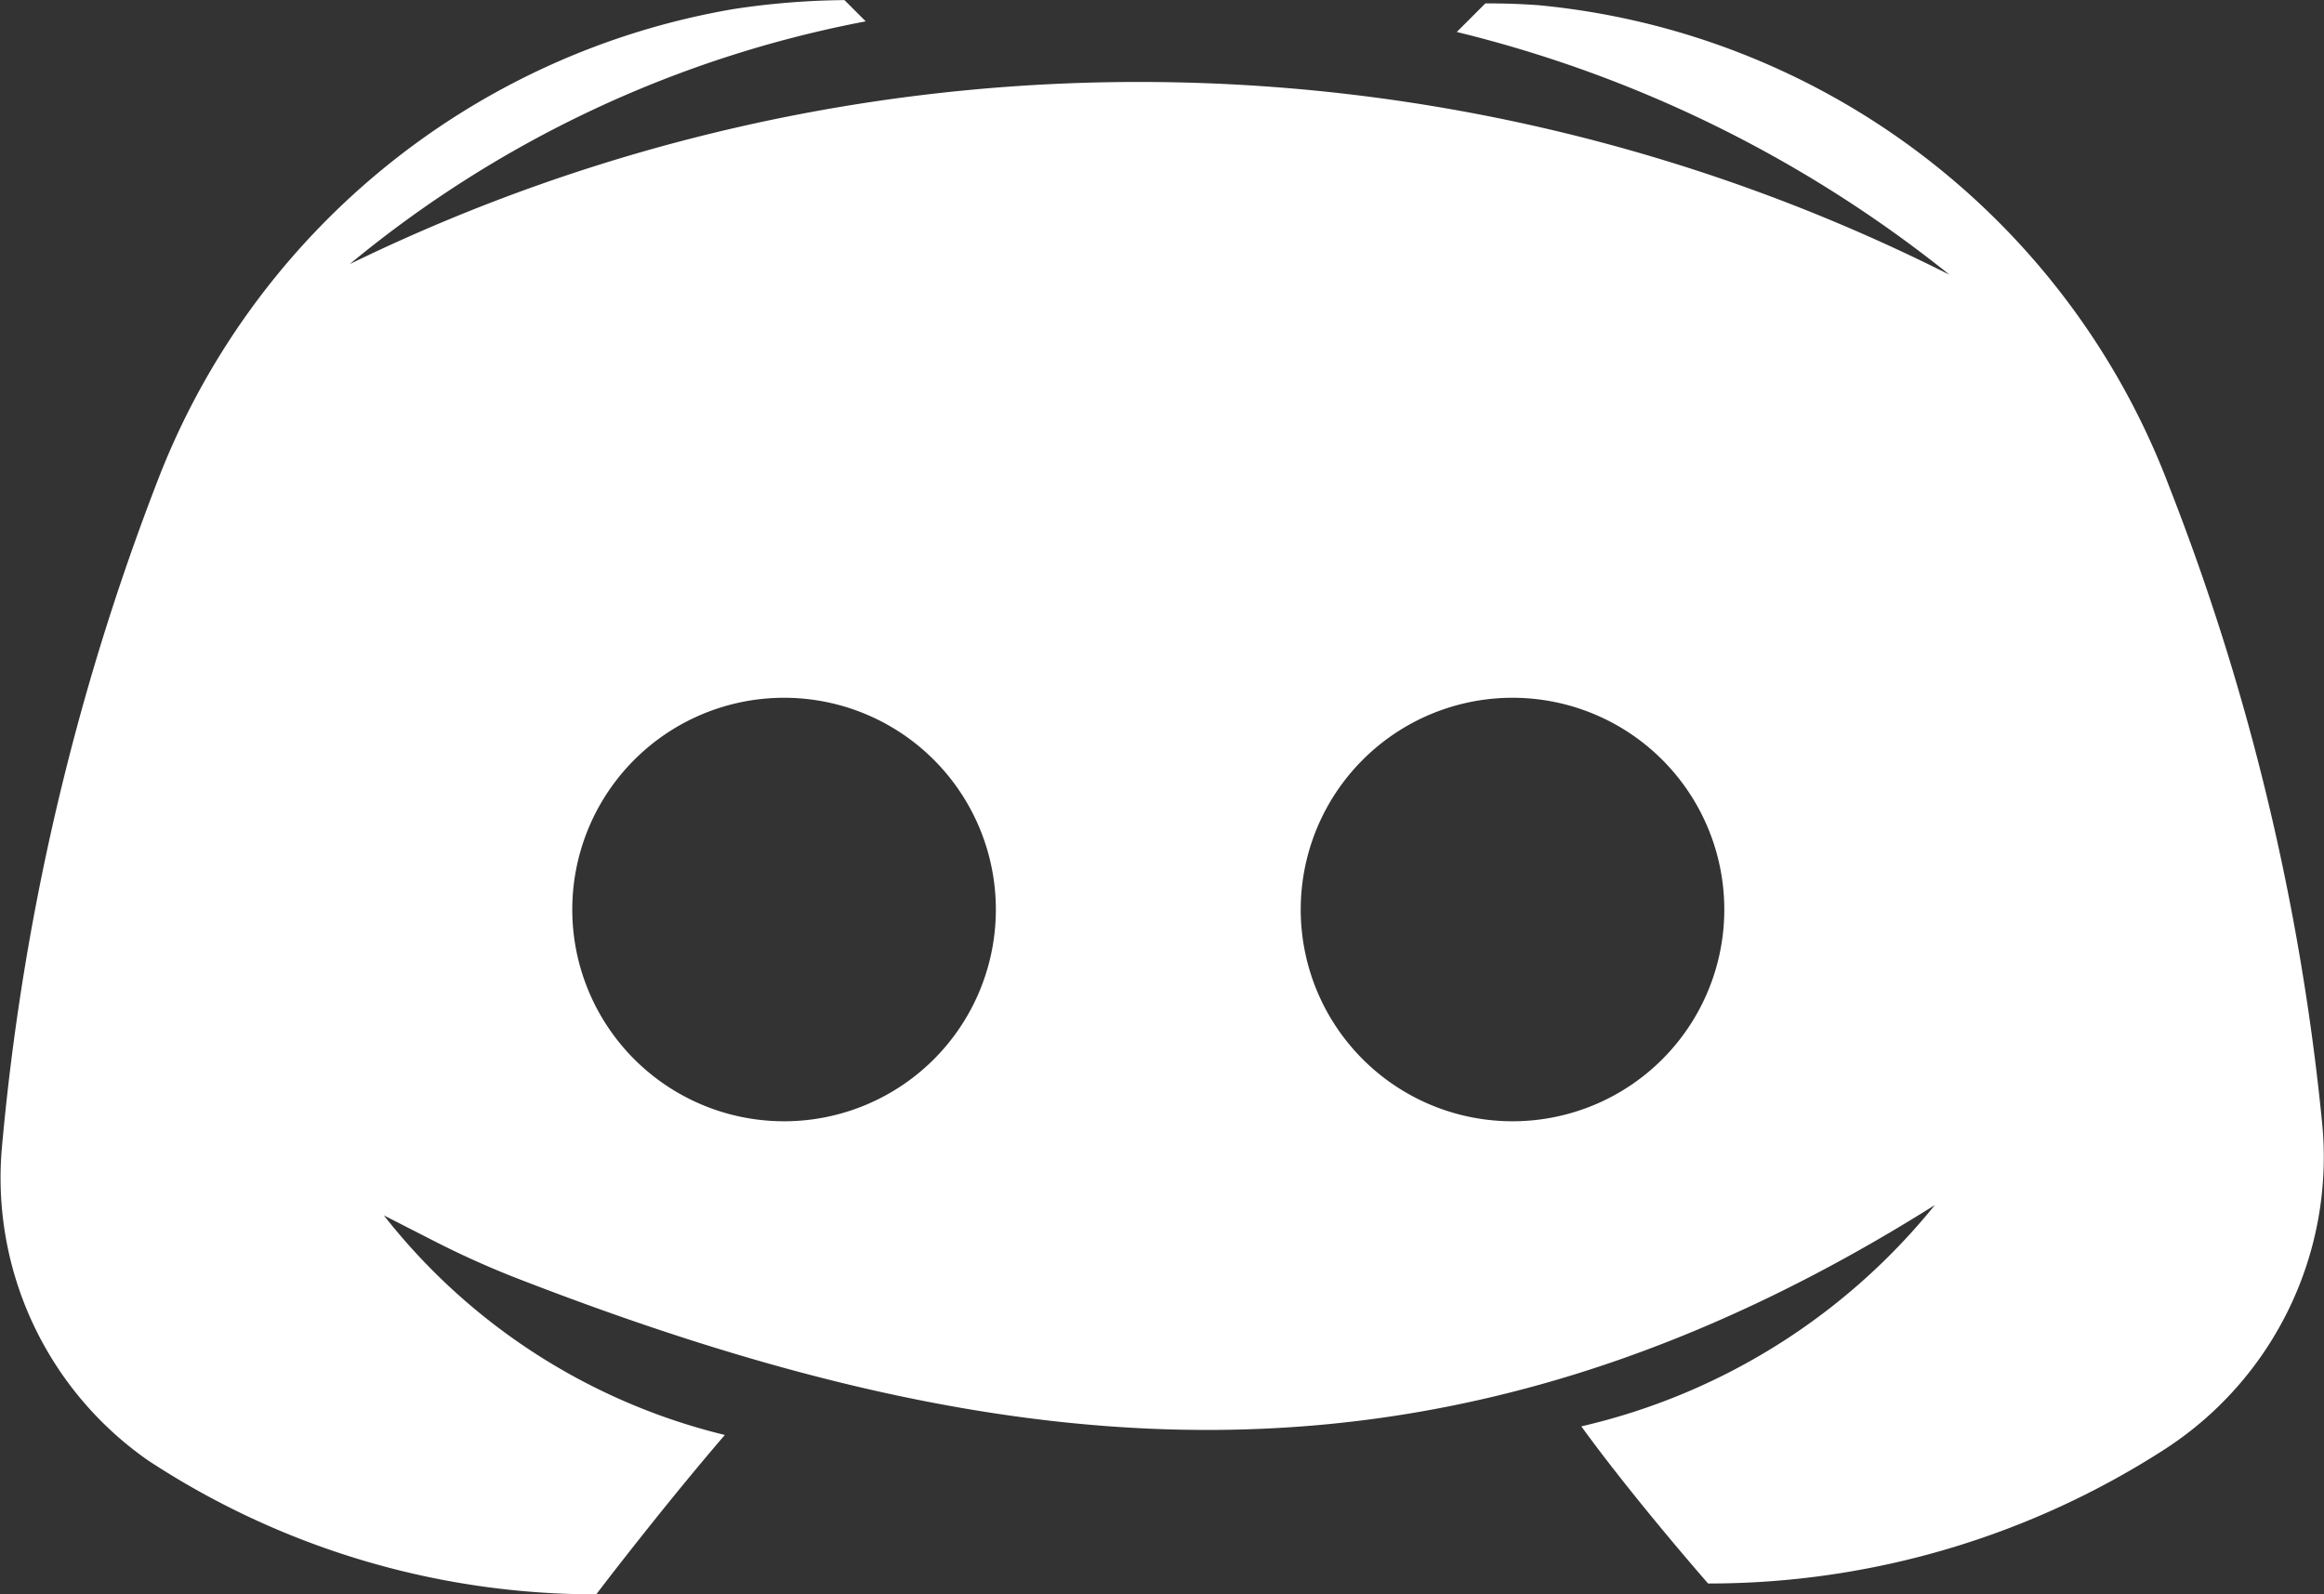
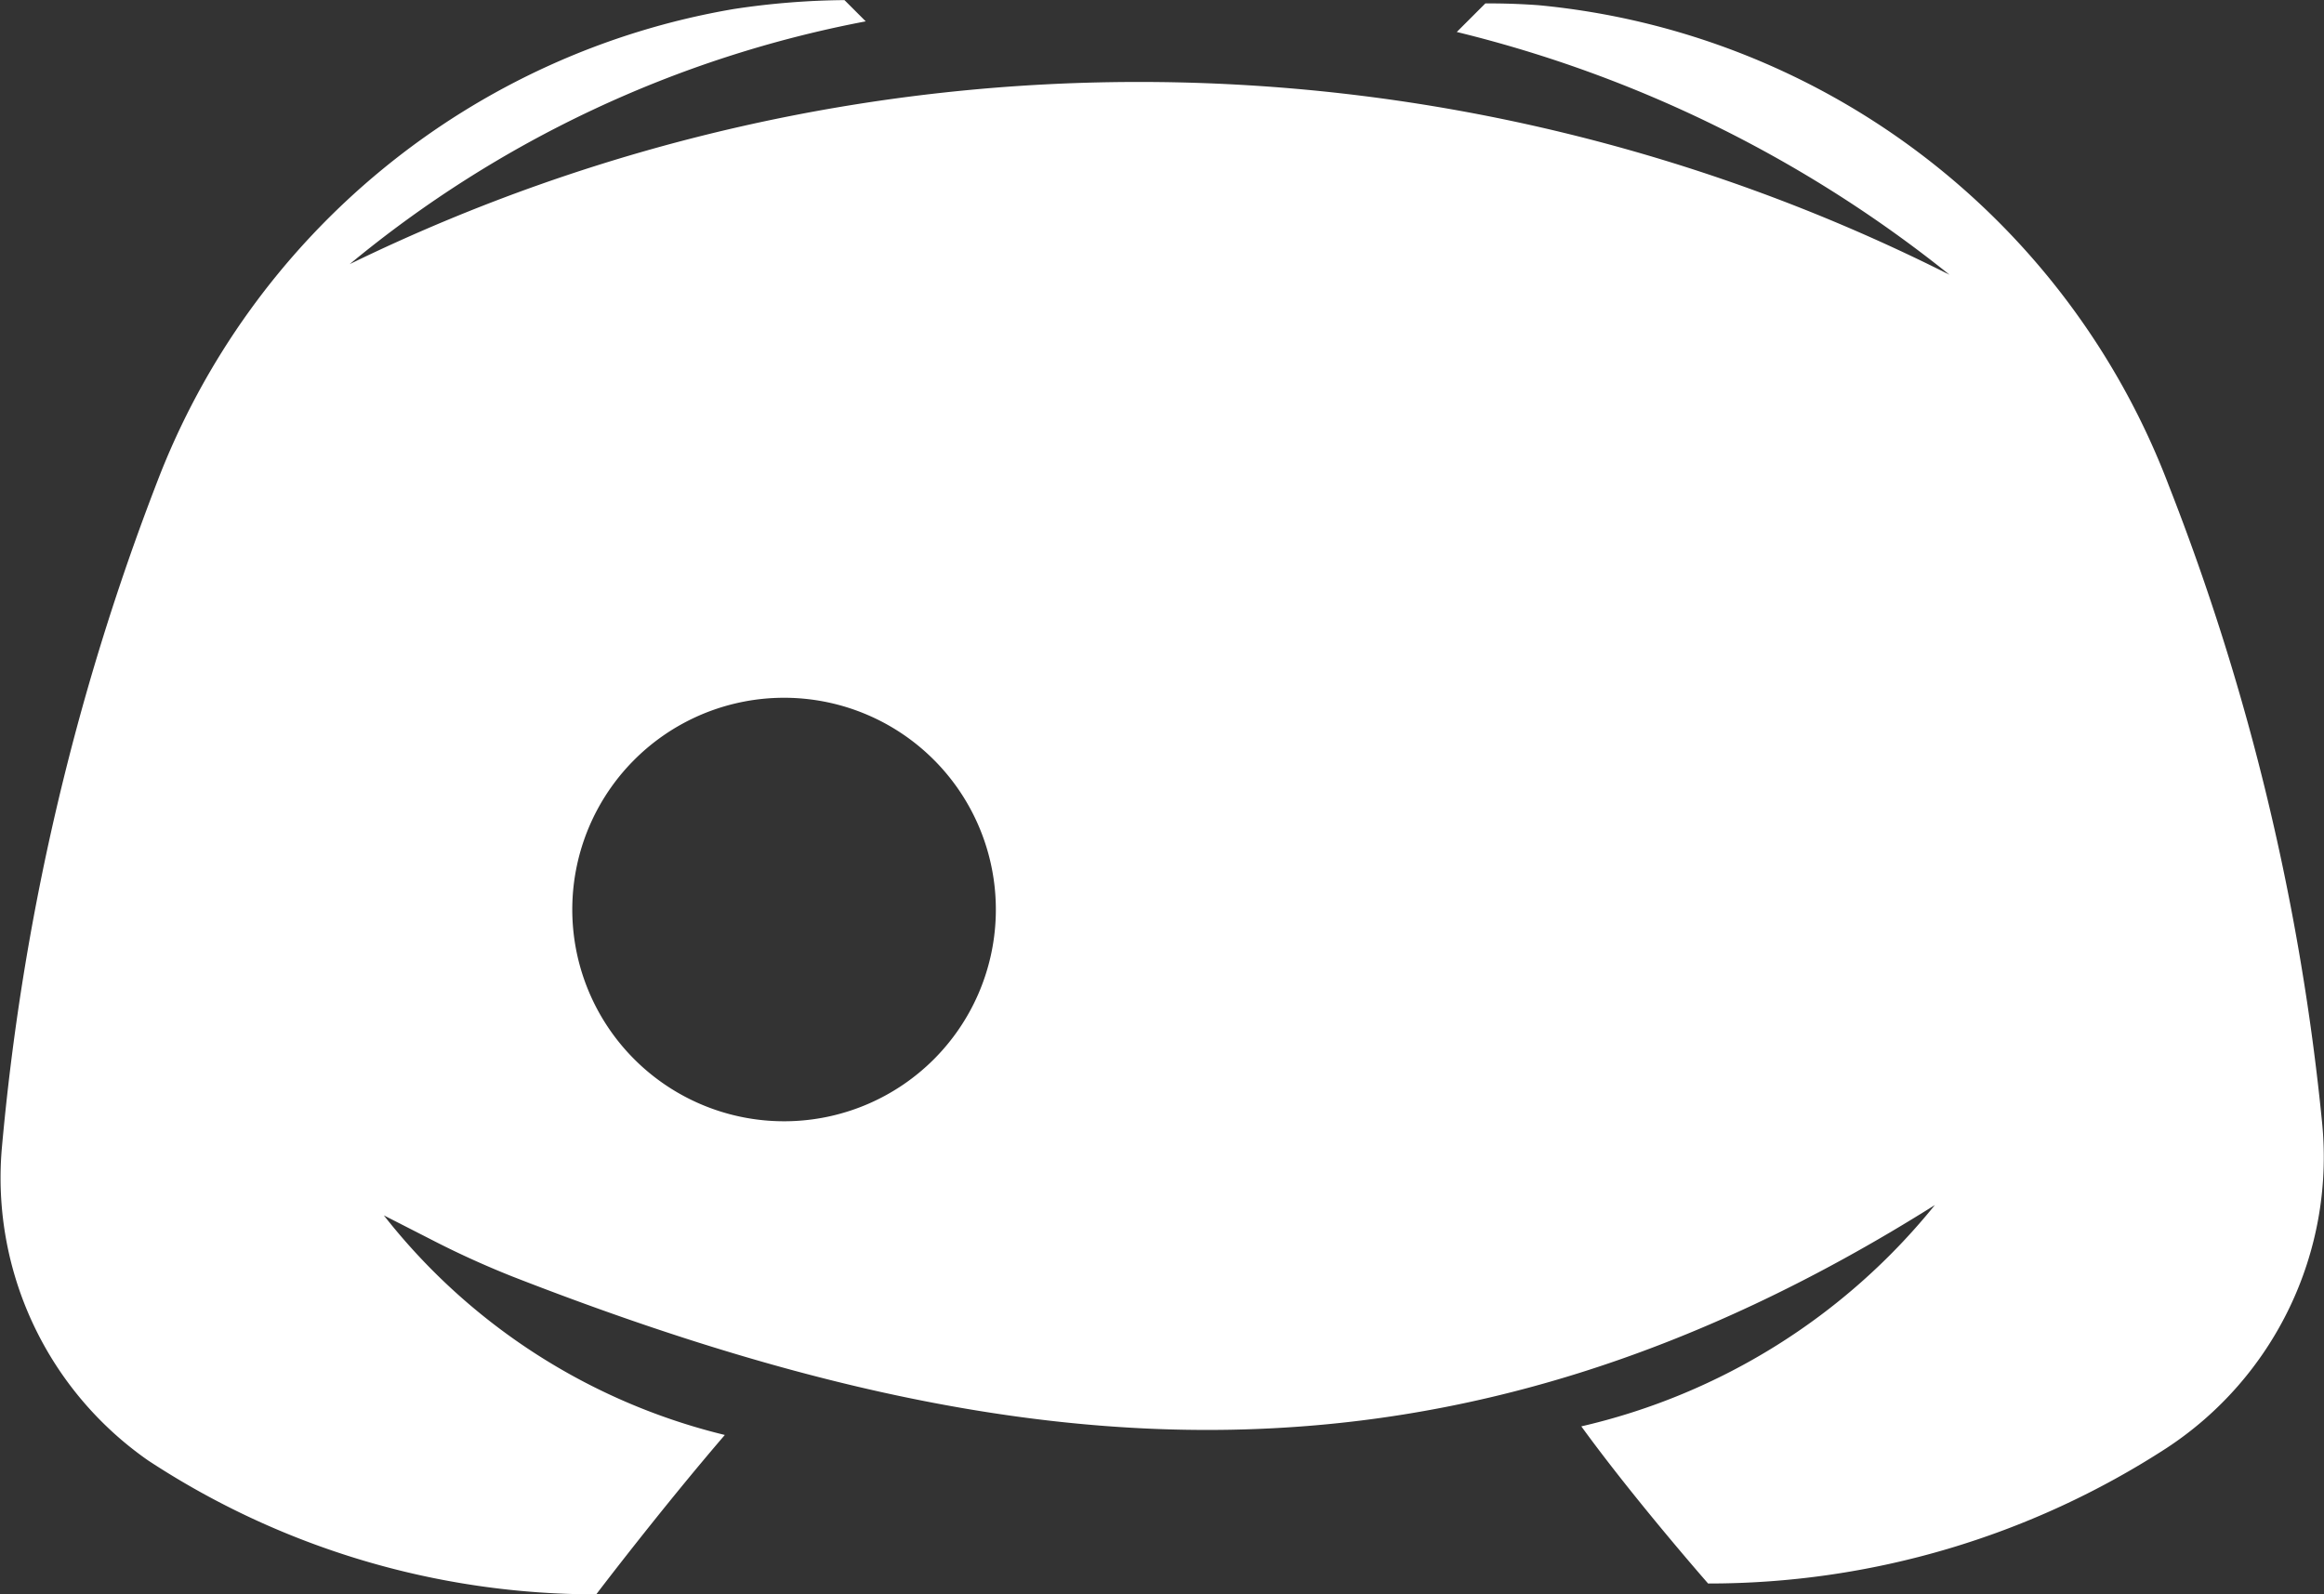
<svg xmlns="http://www.w3.org/2000/svg" width="21.87" height="15.004" viewBox="0 0 21.87 15.004">
  <rect x="0" y="0" width="21.87" height="15.004" fill="#333333" stroke="none" />
-   <path id="dicords_icons" data-name="dicords icons" d="M41.63,117.444c4.756,1.856,8.8,2.218,13.39-.671a6.015,6.015,0,0,1-3.327,2.083c.5.689,1.193,1.479,1.193,1.479a7.912,7.912,0,0,0,4.318-1.277,3.276,3.276,0,0,0,1.462-3.041A22.467,22.467,0,0,0,57.221,110a7.053,7.053,0,0,0-5.931-4.52c-.235-.017-.4-.017-.5-.017l-.269.269a11.918,11.918,0,0,1,4.637,2.285,16.941,16.941,0,0,0-15.055-.1,10.757,10.757,0,0,1,4.856-2.285l-.2-.2a7.262,7.262,0,0,0-1.042.084,7.082,7.082,0,0,0-5.427,4.453,23.113,23.113,0,0,0-1.462,6.284,3.243,3.243,0,0,0,1.378,2.924,7.662,7.662,0,0,0,4.217,1.26s.6-.79,1.21-1.5a5.827,5.827,0,0,1-3.209-2.067l.427.218A8.579,8.579,0,0,0,41.63,117.444Zm2.637-1.461a1.993,1.993,0,1,1,1.915-1.915A1.992,1.992,0,0,1,44.267,115.983Zm6.855,0a1.993,1.993,0,1,1,1.915-1.915A1.992,1.992,0,0,1,51.122,115.983Z" transform="translate(-36.812 -105.431)" fill="#fff" />
+   <path id="dicords_icons" data-name="dicords icons" d="M41.63,117.444c4.756,1.856,8.8,2.218,13.39-.671a6.015,6.015,0,0,1-3.327,2.083c.5.689,1.193,1.479,1.193,1.479a7.912,7.912,0,0,0,4.318-1.277,3.276,3.276,0,0,0,1.462-3.041A22.467,22.467,0,0,0,57.221,110a7.053,7.053,0,0,0-5.931-4.52c-.235-.017-.4-.017-.5-.017l-.269.269a11.918,11.918,0,0,1,4.637,2.285,16.941,16.941,0,0,0-15.055-.1,10.757,10.757,0,0,1,4.856-2.285l-.2-.2a7.262,7.262,0,0,0-1.042.084,7.082,7.082,0,0,0-5.427,4.453,23.113,23.113,0,0,0-1.462,6.284,3.243,3.243,0,0,0,1.378,2.924,7.662,7.662,0,0,0,4.217,1.26s.6-.79,1.21-1.5a5.827,5.827,0,0,1-3.209-2.067l.427.218A8.579,8.579,0,0,0,41.63,117.444Zm2.637-1.461a1.993,1.993,0,1,1,1.915-1.915A1.992,1.992,0,0,1,44.267,115.983Zm6.855,0A1.992,1.992,0,0,1,51.122,115.983Z" transform="translate(-36.812 -105.431)" fill="#fff" />
</svg>